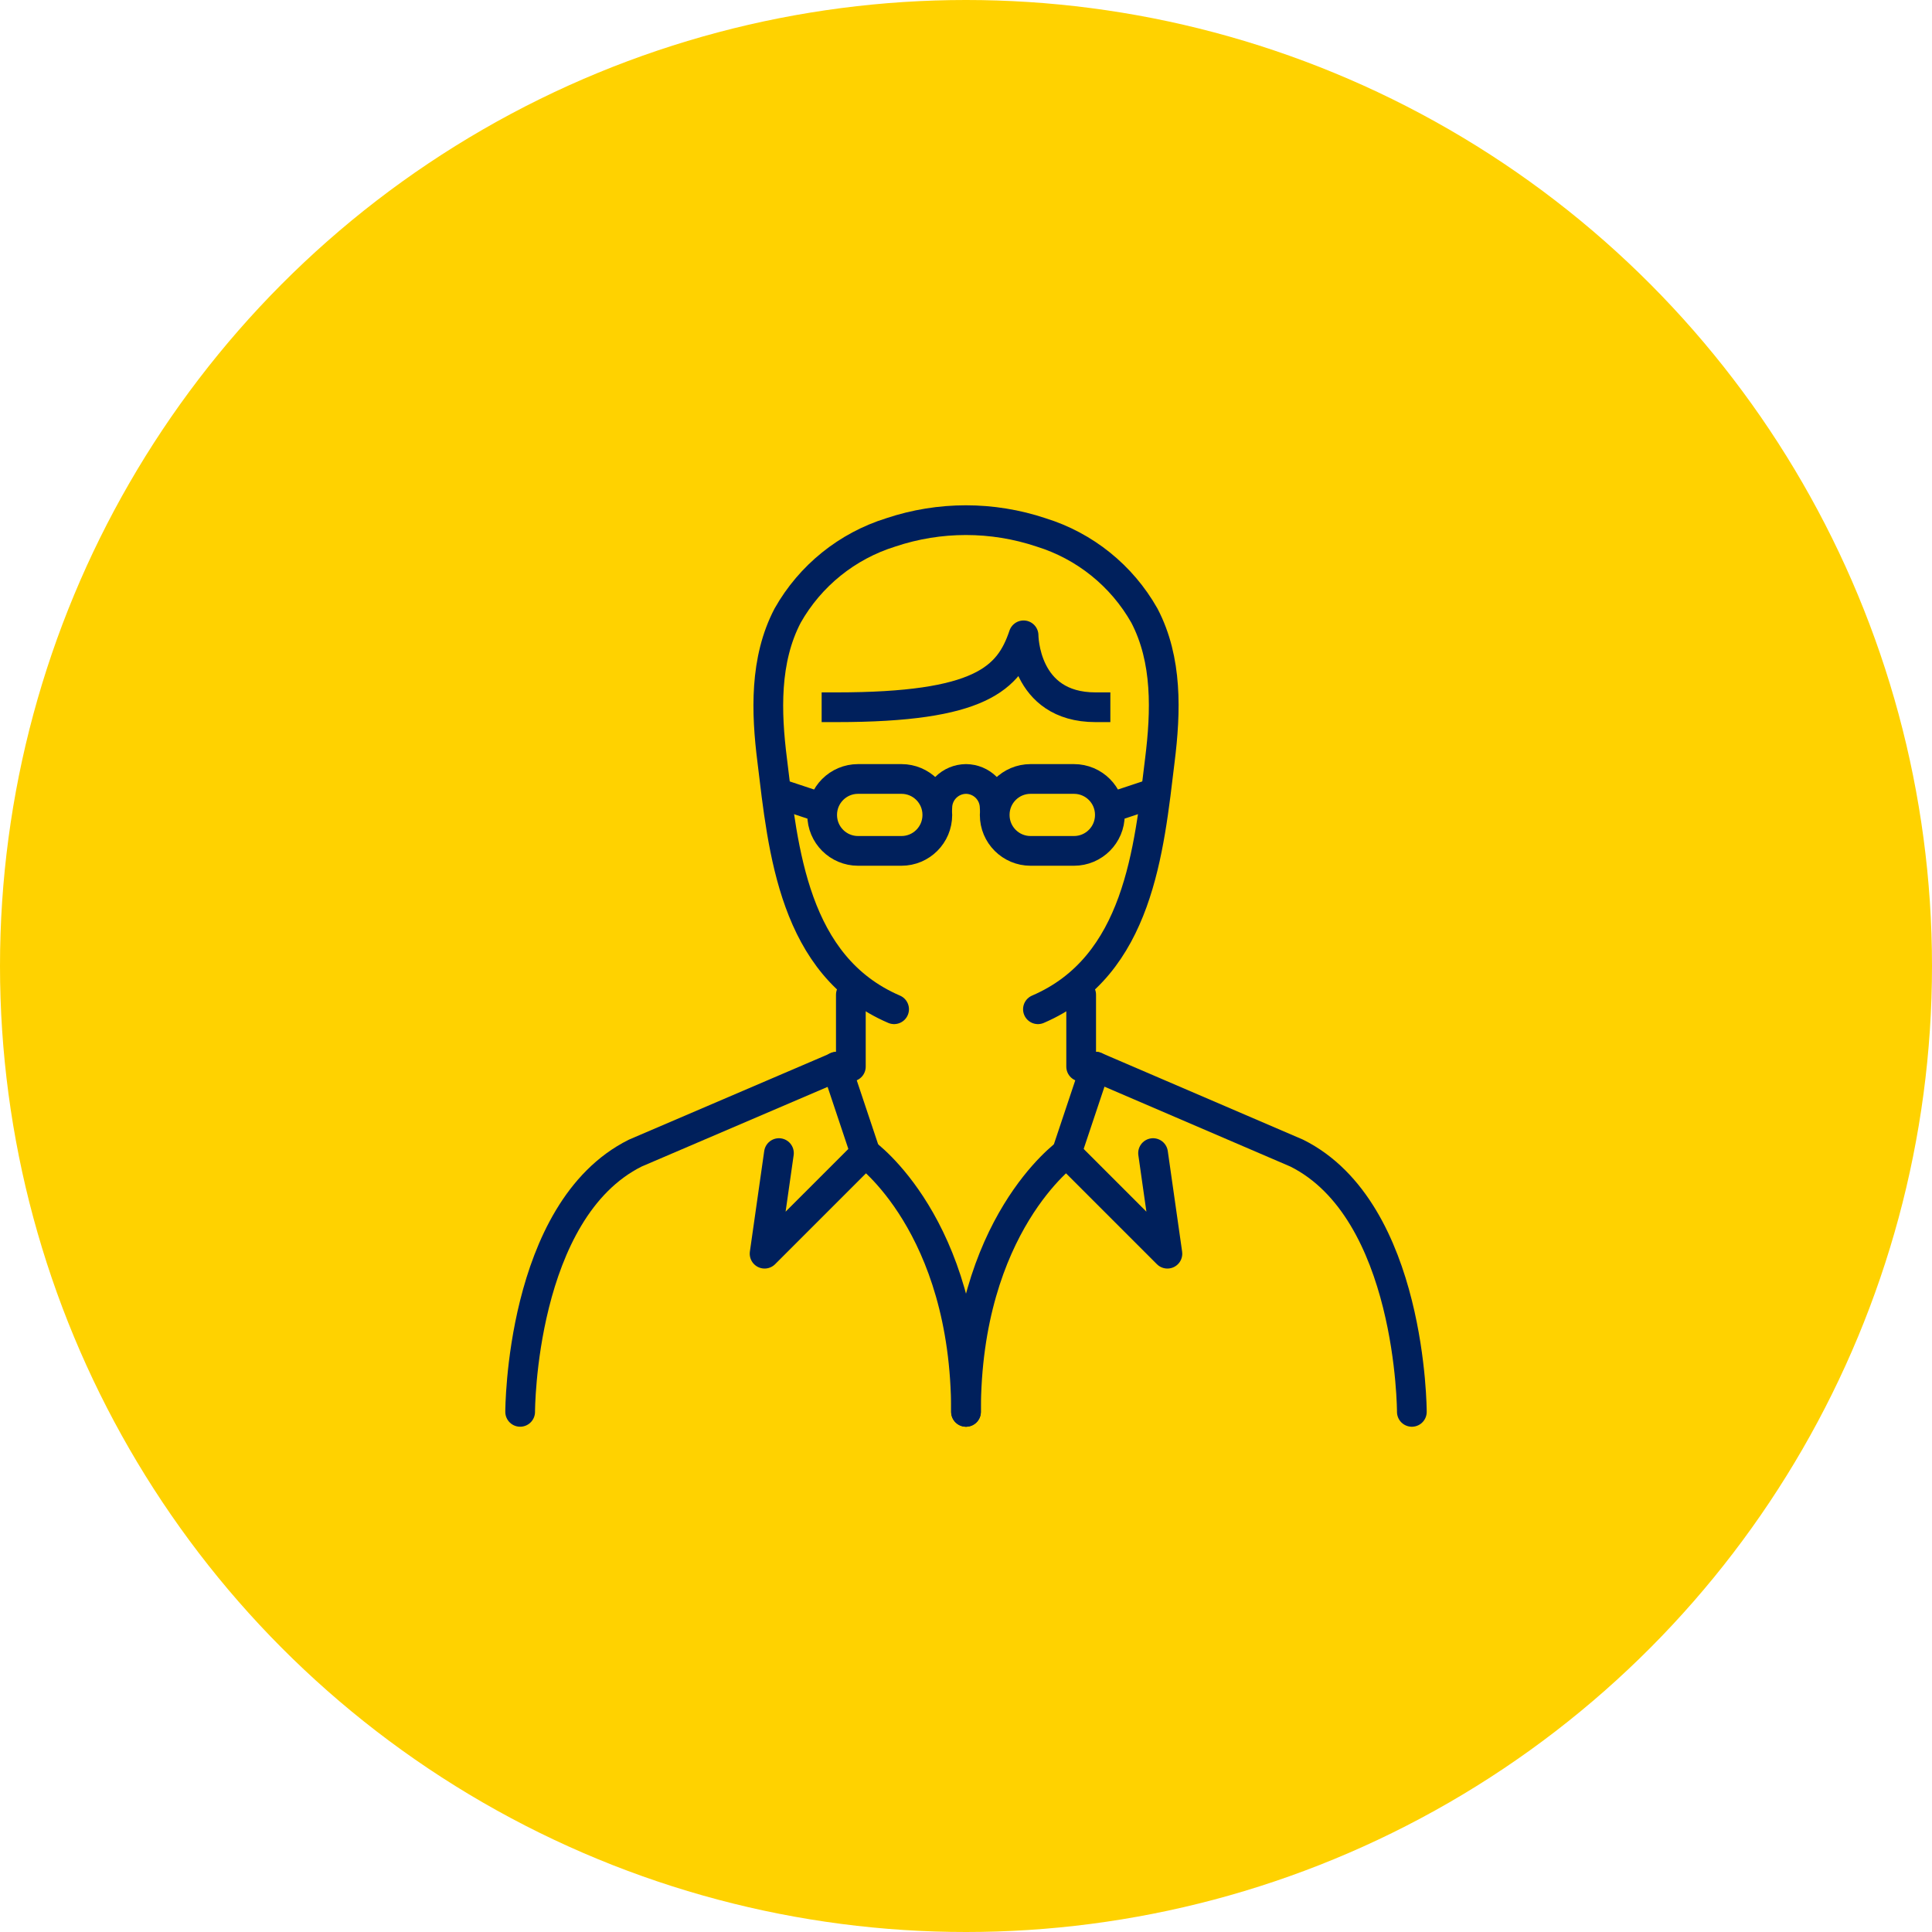
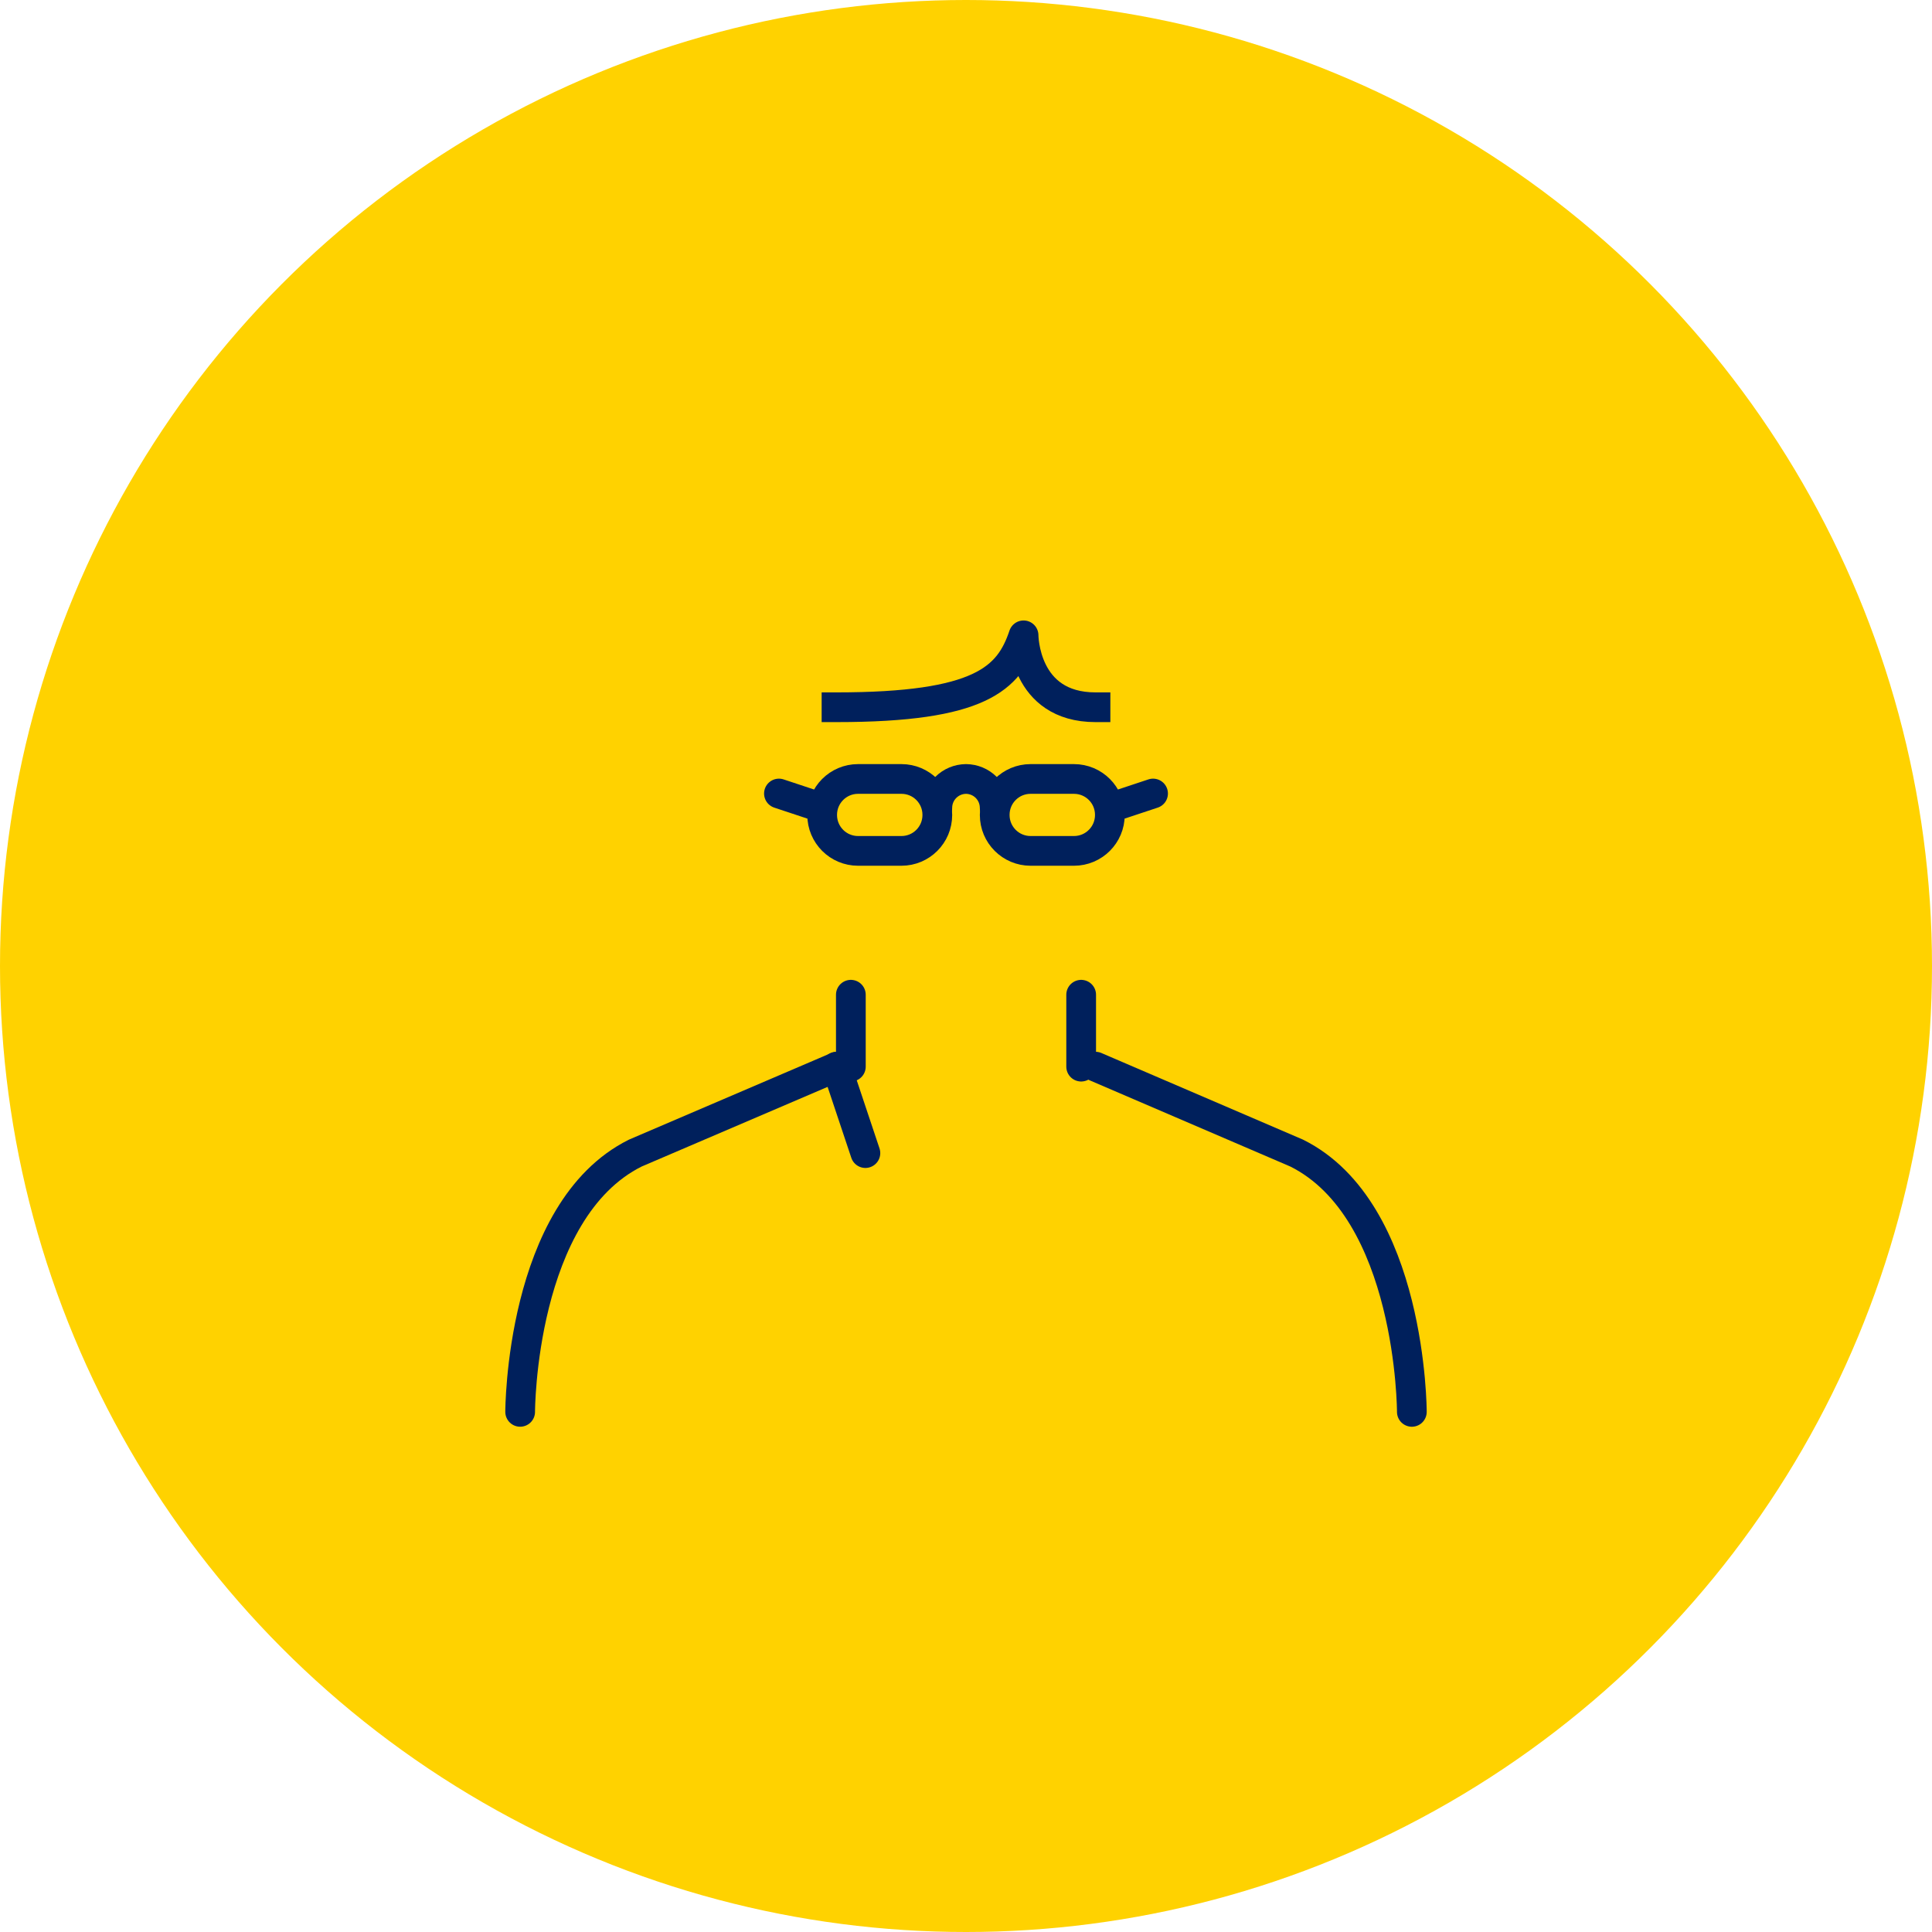
<svg xmlns="http://www.w3.org/2000/svg" width="130" height="130" viewBox="0 0 130 130" fill="none">
  <circle cx="65" cy="65" r="65" fill="#FFD200" />
  <path d="M95 95.002C95 95.002 95 81.45 87.252 77.589L73.713 71.772" stroke="#00205C" stroke-width="2" stroke-linecap="round" stroke-linejoin="round" />
  <path d="M35 95.001C35 95.001 35 81.449 42.748 77.588L56.3 71.784" stroke="#00205C" stroke-width="2" stroke-linecap="round" stroke-linejoin="round" />
-   <path d="M52.413 77.589L51.448 84.358L58.218 77.589C58.218 77.589 65.001 82.415 65.001 95.002" stroke="#00205C" stroke-width="2" stroke-linecap="round" stroke-linejoin="round" />
  <path d="M58.231 77.589L56.287 71.772" stroke="#00205C" stroke-width="2" stroke-linecap="round" stroke-linejoin="round" />
-   <path d="M77.587 77.589L78.552 84.358L71.783 77.589C71.783 77.589 65 82.415 65 95.002" stroke="#00205C" stroke-width="2" stroke-linecap="round" stroke-linejoin="round" />
-   <path d="M71.77 77.589L73.714 71.772" stroke="#00205C" stroke-width="2" stroke-linecap="round" stroke-linejoin="round" />
  <path d="M57.252 66.933V71.772" stroke="#00205C" stroke-width="2" stroke-linecap="round" stroke-linejoin="round" />
  <path d="M72.749 66.933V71.772" stroke="#00205C" stroke-width="2" stroke-linecap="round" stroke-linejoin="round" />
-   <path d="M69.84 67.91C76.61 65.001 77.314 57.175 78.045 51.149C78.449 47.901 78.566 44.406 77.001 41.419C75.482 38.736 72.995 36.734 70.049 35.823C66.769 34.726 63.22 34.726 59.94 35.823C56.999 36.737 54.517 38.738 53.001 41.419C51.436 44.406 51.553 47.941 51.958 51.149C52.688 57.175 53.392 65.001 60.162 67.91" stroke="#00205C" stroke-width="2" stroke-linecap="round" stroke-linejoin="round" />
  <path d="M55.322 54.359L52.413 53.394" stroke="#00205C" stroke-width="2" stroke-linecap="round" stroke-linejoin="round" />
  <path d="M74.679 54.359L77.587 53.394" stroke="#00205C" stroke-width="2" stroke-linecap="round" stroke-linejoin="round" />
  <path d="M60.657 52.415H57.735C56.403 52.415 55.322 53.495 55.322 54.828V54.841C55.322 56.174 56.403 57.254 57.735 57.254H60.657C61.99 57.254 63.07 56.174 63.07 54.841V54.828C63.07 53.495 61.99 52.415 60.657 52.415Z" stroke="#00205C" stroke-width="2" stroke-linecap="round" stroke-linejoin="round" />
  <path d="M72.266 52.415H69.345C68.012 52.415 66.932 53.495 66.932 54.828V54.841C66.932 56.174 68.012 57.254 69.345 57.254H72.266C73.599 57.254 74.68 56.174 74.68 54.841V54.828C74.68 53.495 73.599 52.415 72.266 52.415Z" stroke="#00205C" stroke-width="2" stroke-linecap="round" stroke-linejoin="round" />
  <path d="M63.069 54.358C63.069 53.845 63.272 53.353 63.634 52.989C63.996 52.625 64.487 52.419 65 52.415C65.511 52.419 66 52.623 66.361 52.984C66.722 53.346 66.927 53.834 66.93 54.346" stroke="#00205C" stroke-width="2" stroke-linecap="round" stroke-linejoin="round" />
  <path d="M56.287 47.589C65.965 47.589 67.896 45.659 68.874 42.75C68.874 42.75 68.874 47.589 73.713 47.589" stroke="#00205C" stroke-width="2" stroke-linecap="square" stroke-linejoin="round" />
</svg>